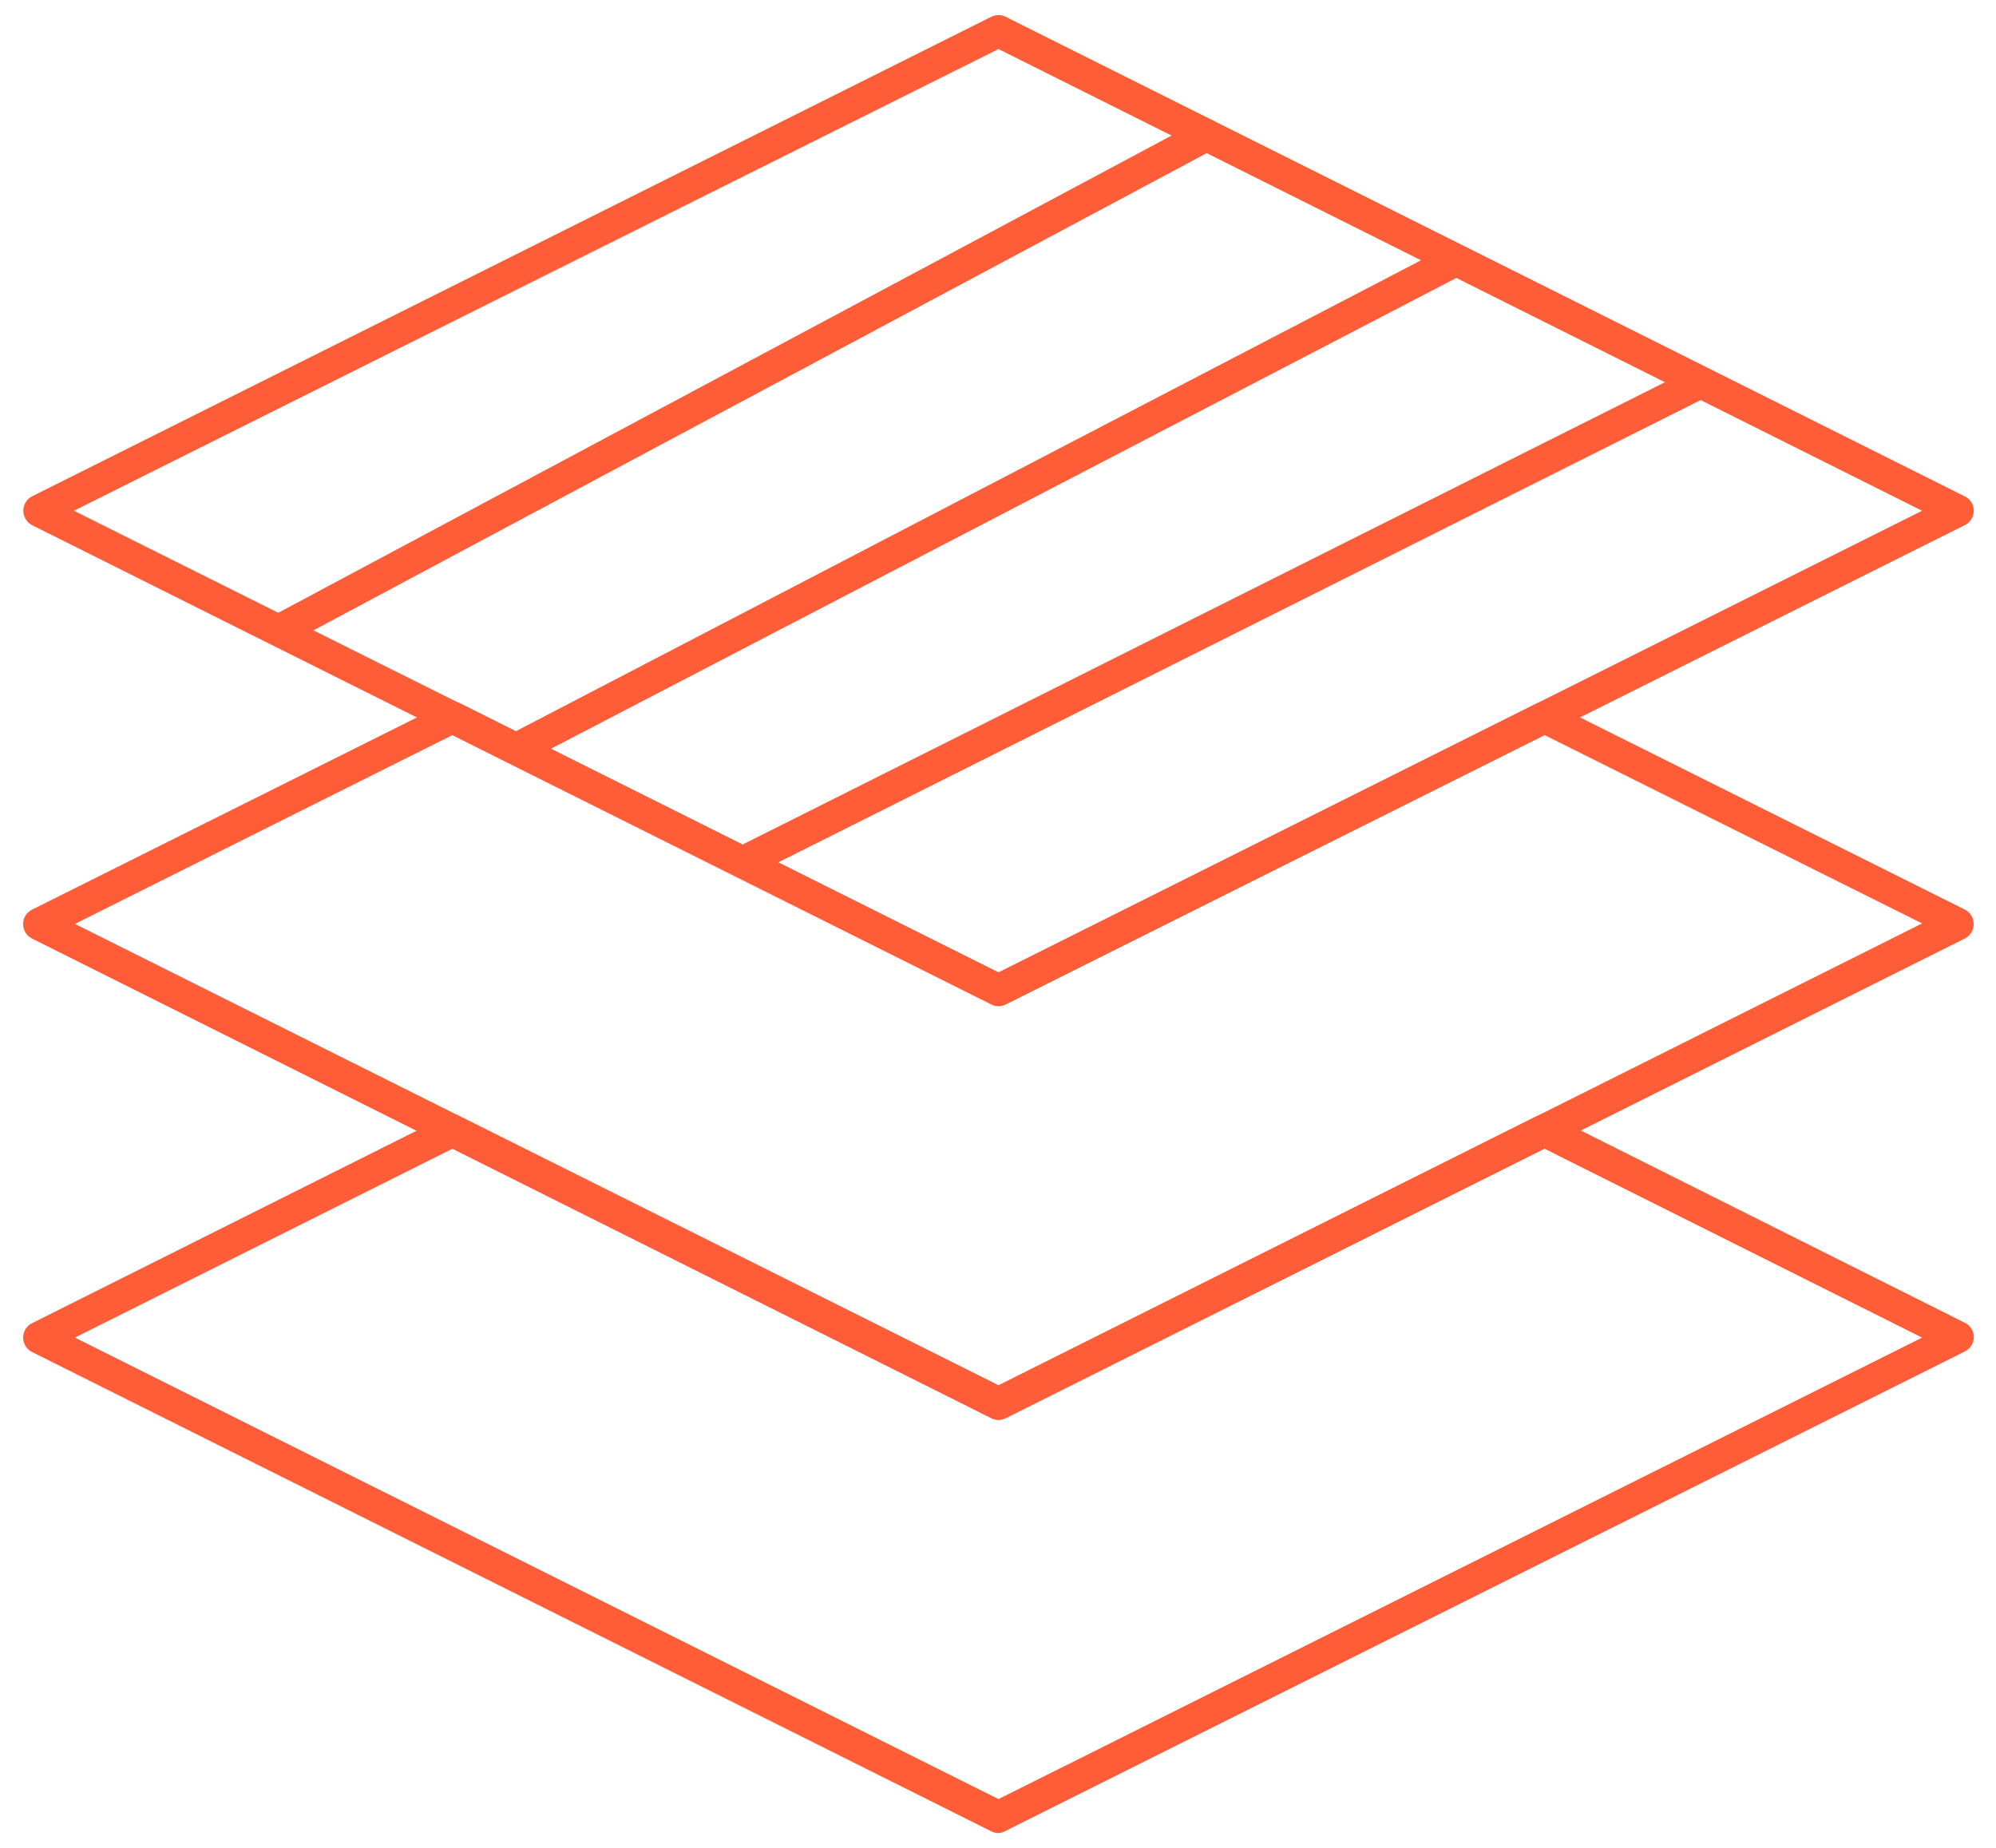
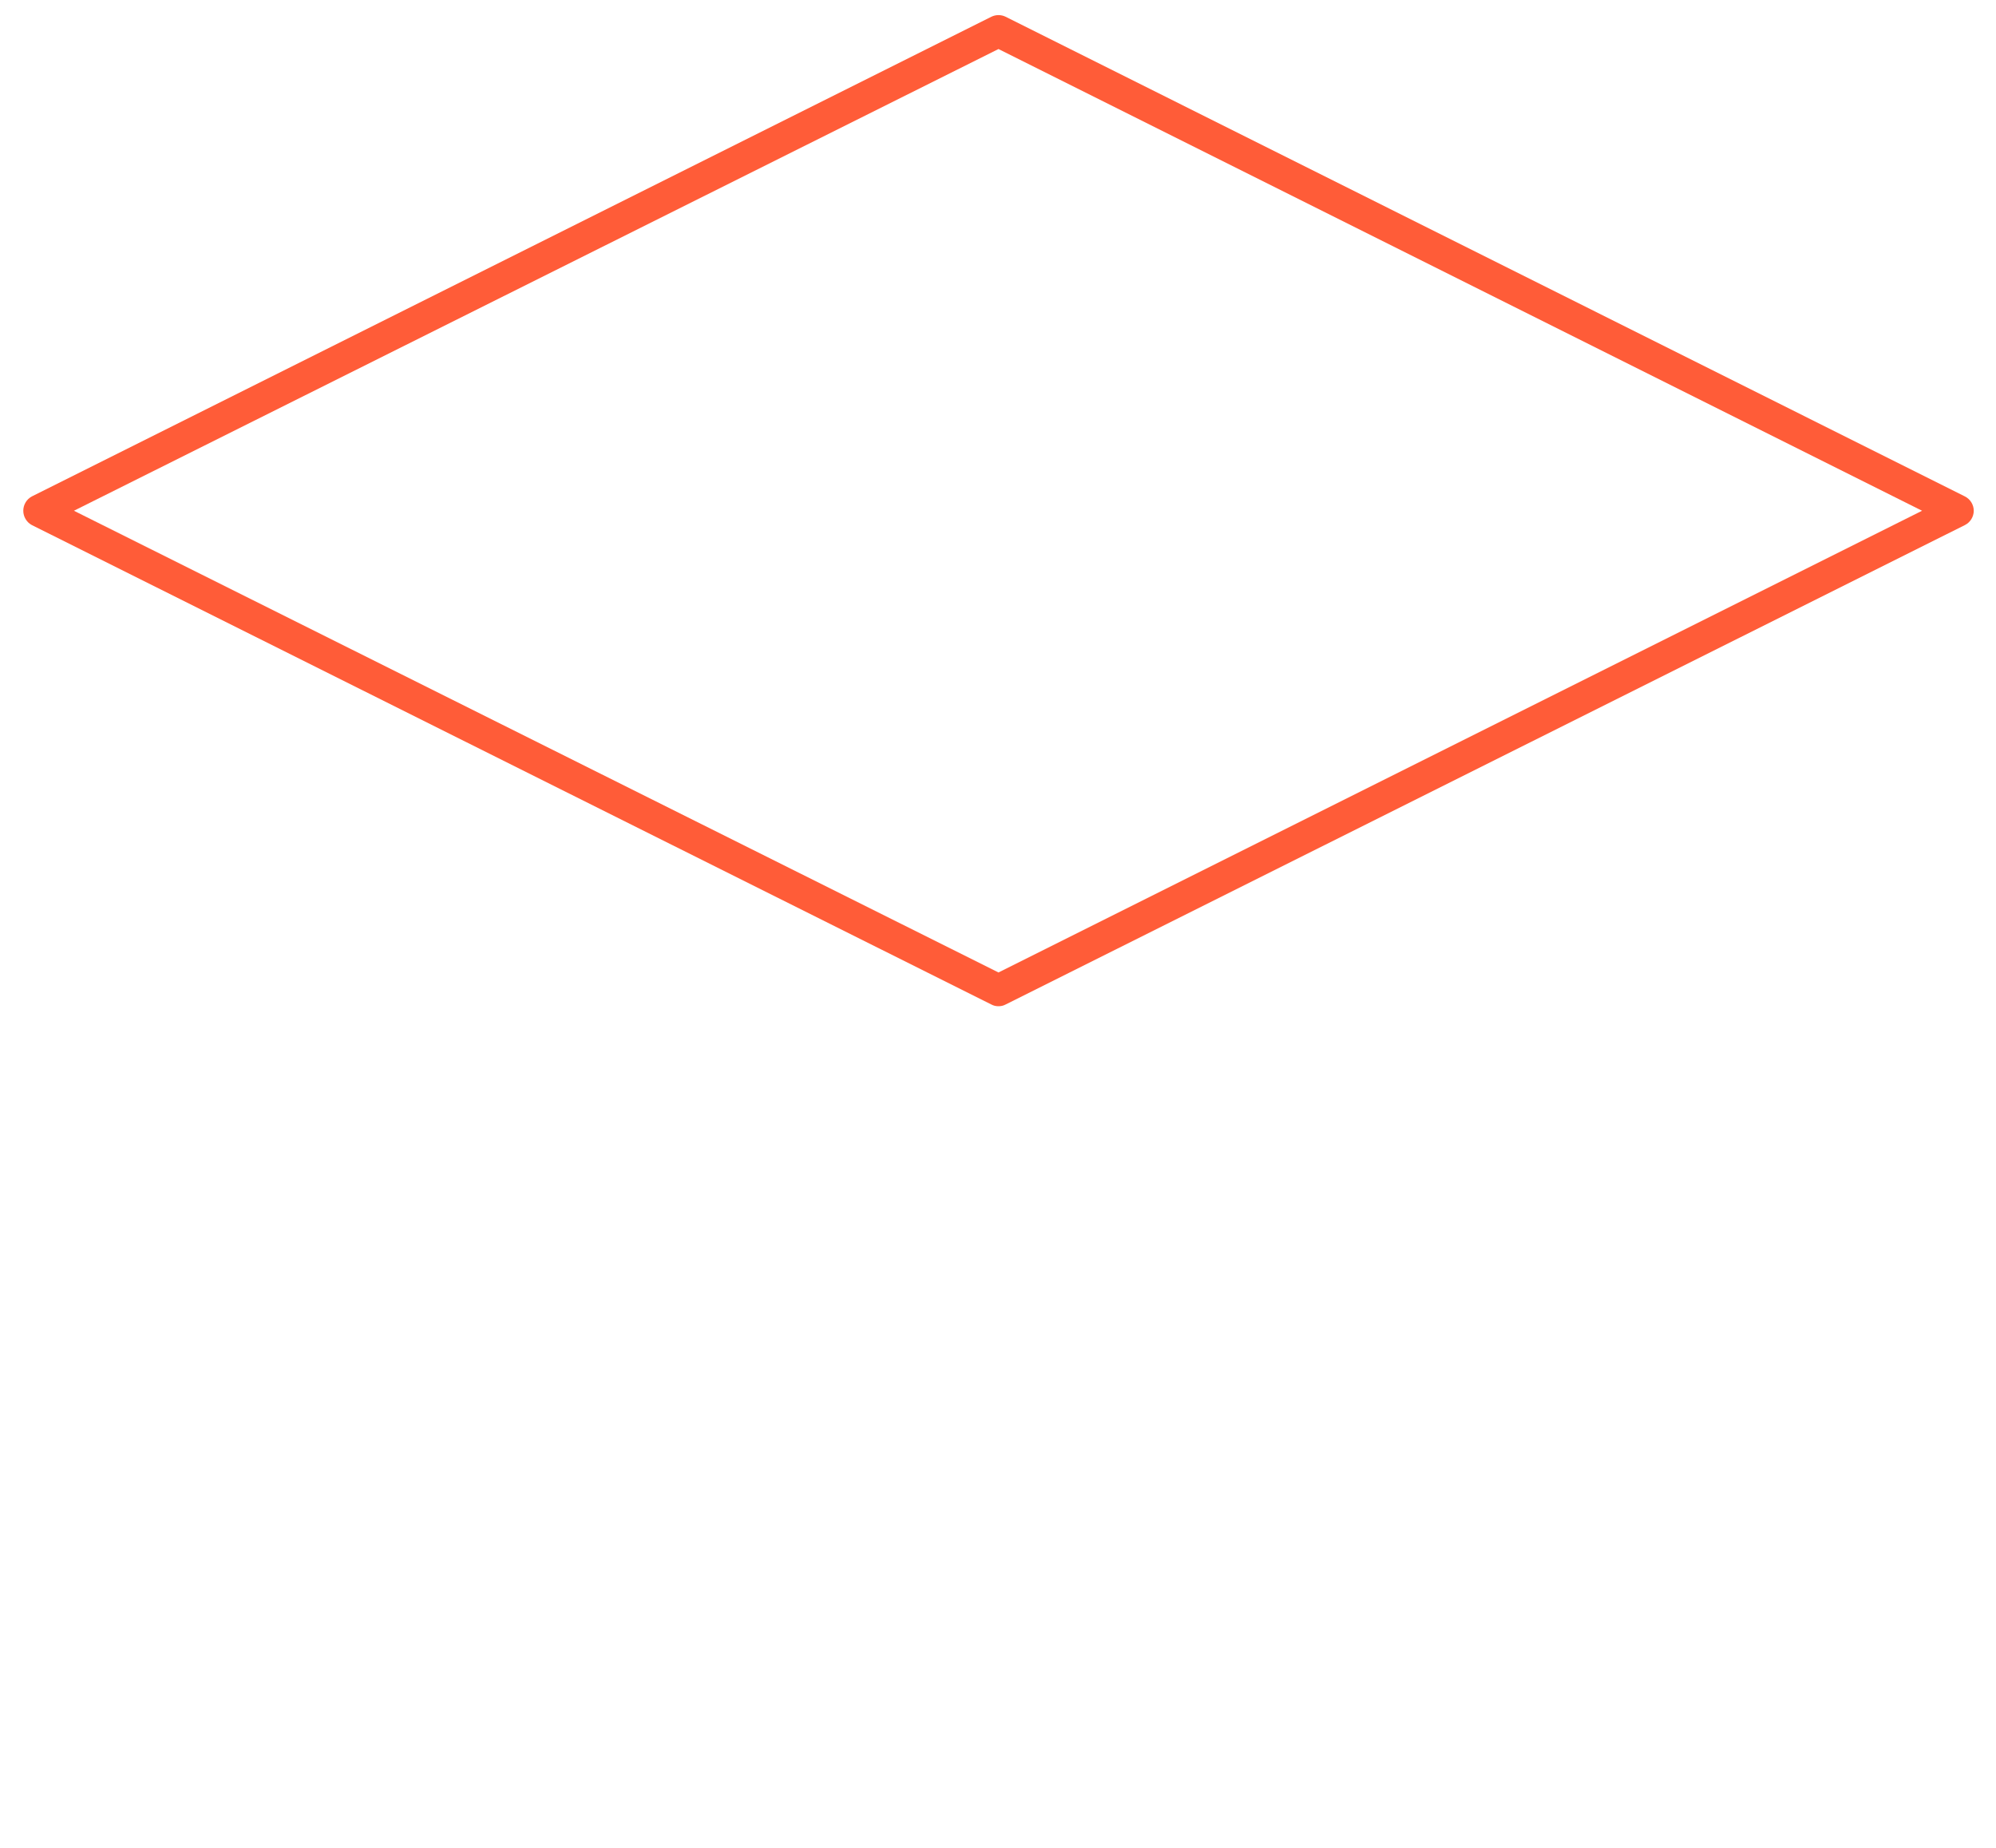
<svg xmlns="http://www.w3.org/2000/svg" width="81" height="75" viewBox="0 0 81 75" fill="none">
  <path d="M40.52 40.84C40.419 40.842 40.319 40.818 40.23 40.77L1.29 21.31C1.185 21.253 1.098 21.169 1.038 21.067C0.977 20.965 0.945 20.849 0.945 20.73C0.945 20.611 0.977 20.495 1.038 20.392C1.098 20.29 1.185 20.207 1.29 20.15L40.23 0.68C40.32 0.636 40.419 0.613 40.52 0.613C40.62 0.613 40.72 0.636 40.81 0.68L79.74 20.15C79.847 20.204 79.937 20.287 80 20.39C80.063 20.492 80.097 20.61 80.097 20.73C80.097 20.85 80.063 20.968 80 21.07C79.937 21.173 79.847 21.256 79.74 21.31L40.81 40.77C40.721 40.818 40.621 40.842 40.52 40.84ZM3 20.73L40.52 39.47L78 20.73L40.52 1.99L3 20.73Z" fill="#FF5C38" />
-   <path d="M40.52 57.63C40.42 57.627 40.321 57.603 40.23 57.56L1.29 38.09C1.183 38.034 1.093 37.949 1.031 37.845C0.969 37.74 0.938 37.621 0.94 37.5C0.939 37.379 0.973 37.26 1.036 37.158C1.1 37.055 1.191 36.973 1.3 36.92L18.08 28.54C18.17 28.496 18.27 28.473 18.37 28.473C18.471 28.473 18.57 28.496 18.66 28.54L40.52 39.47L62.38 28.54C62.47 28.496 62.57 28.473 62.67 28.473C62.771 28.473 62.87 28.496 62.96 28.54L79.74 36.92C79.847 36.976 79.936 37.06 79.999 37.163C80.061 37.266 80.094 37.384 80.094 37.505C80.094 37.625 80.061 37.744 79.999 37.847C79.936 37.95 79.847 38.034 79.74 38.09L40.81 57.56C40.719 57.603 40.62 57.627 40.52 57.63ZM3.04 37.5L40.52 56.23L78 37.48L62.67 29.83L40.81 40.75C40.721 40.799 40.621 40.825 40.52 40.825C40.419 40.825 40.319 40.799 40.23 40.75L18.37 29.83L3.04 37.5Z" fill="#FF5C38" />
-   <path d="M40.52 74.4C40.419 74.402 40.319 74.378 40.23 74.33L1.29 54.87C1.184 54.815 1.095 54.731 1.033 54.629C0.972 54.527 0.939 54.409 0.94 54.29C0.938 54.17 0.97 54.052 1.032 53.95C1.094 53.847 1.183 53.764 1.29 53.71L18.07 45.31C18.162 45.265 18.263 45.242 18.365 45.242C18.467 45.242 18.568 45.265 18.66 45.31L40.52 56.23L62.38 45.29C62.47 45.246 62.569 45.223 62.67 45.223C62.77 45.223 62.87 45.246 62.96 45.29L79.74 53.69C79.849 53.743 79.94 53.825 80.004 53.928C80.067 54.03 80.101 54.149 80.1 54.27C80.099 54.39 80.064 54.508 80.001 54.61C79.937 54.712 79.847 54.795 79.74 54.85L40.77 74.33C40.693 74.371 40.608 74.395 40.52 74.4ZM3.04 54.29L40.52 73.02L78 54.29L62.67 46.62L40.81 57.56C40.72 57.604 40.62 57.627 40.52 57.627C40.419 57.627 40.32 57.604 40.23 57.56L18.37 46.62L3.04 54.29Z" fill="#FF5C38" />
-   <path d="M11.52 26.14C11.373 26.141 11.23 26.093 11.114 26.003C10.998 25.913 10.917 25.787 10.882 25.644C10.847 25.501 10.861 25.351 10.923 25.218C10.984 25.085 11.089 24.976 11.22 24.91L48.65 4.91C48.725 4.87 48.808 4.845 48.893 4.837C48.978 4.829 49.064 4.838 49.146 4.863C49.227 4.888 49.303 4.929 49.369 4.983C49.435 5.037 49.49 5.104 49.53 5.18C49.57 5.255 49.595 5.338 49.603 5.423C49.611 5.508 49.602 5.594 49.577 5.676C49.552 5.758 49.511 5.833 49.457 5.899C49.402 5.965 49.335 6.02 49.26 6.06L11.83 26.06C11.734 26.111 11.628 26.138 11.52 26.14Z" fill="#FF5C38" />
-   <path d="M20.98 31.03C20.837 31.027 20.698 30.977 20.587 30.888C20.474 30.798 20.395 30.674 20.361 30.535C20.327 30.396 20.34 30.25 20.397 30.118C20.455 29.987 20.554 29.879 20.68 29.81L58.52 10.12C58.674 10.042 58.853 10.028 59.017 10.08C59.182 10.133 59.319 10.247 59.4 10.4C59.44 10.475 59.464 10.558 59.471 10.643C59.478 10.727 59.469 10.813 59.443 10.894C59.417 10.975 59.375 11.05 59.319 11.114C59.264 11.179 59.196 11.232 59.12 11.27L21.26 30.96C21.173 31.004 21.077 31.027 20.98 31.03Z" fill="#FF5C38" />
-   <path d="M30.52 35.46C30.4 35.459 30.282 35.424 30.18 35.361C30.078 35.297 29.995 35.207 29.94 35.1C29.863 34.946 29.851 34.768 29.905 34.605C29.96 34.442 30.076 34.307 30.23 34.23L68.71 14.94C68.862 14.877 69.032 14.873 69.187 14.931C69.341 14.988 69.468 15.102 69.541 15.249C69.615 15.397 69.63 15.566 69.583 15.724C69.537 15.882 69.432 16.017 69.29 16.1L30.81 35.39C30.719 35.433 30.62 35.457 30.52 35.46Z" fill="#FF5C38" />
</svg>